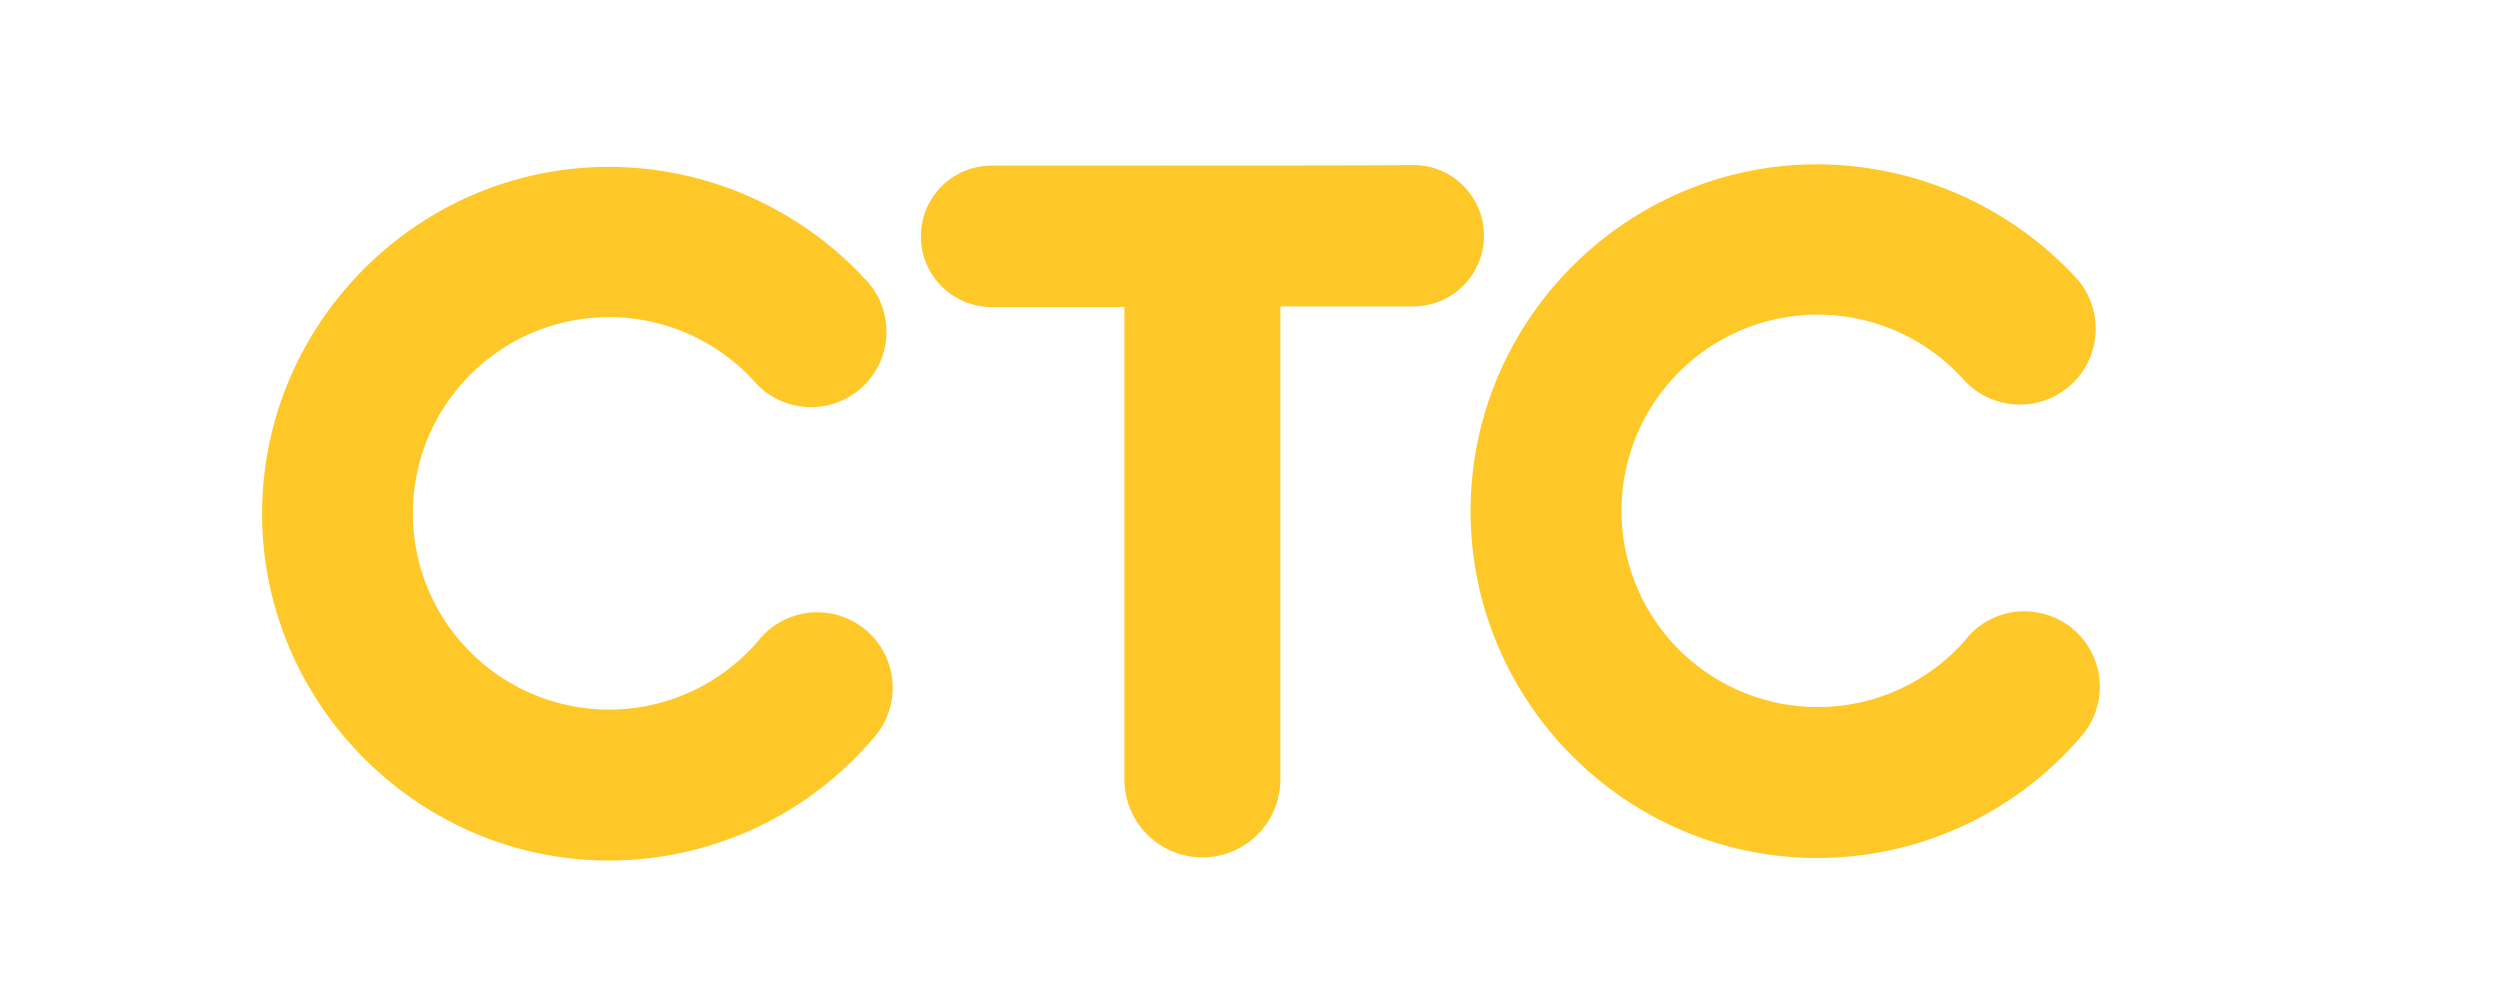
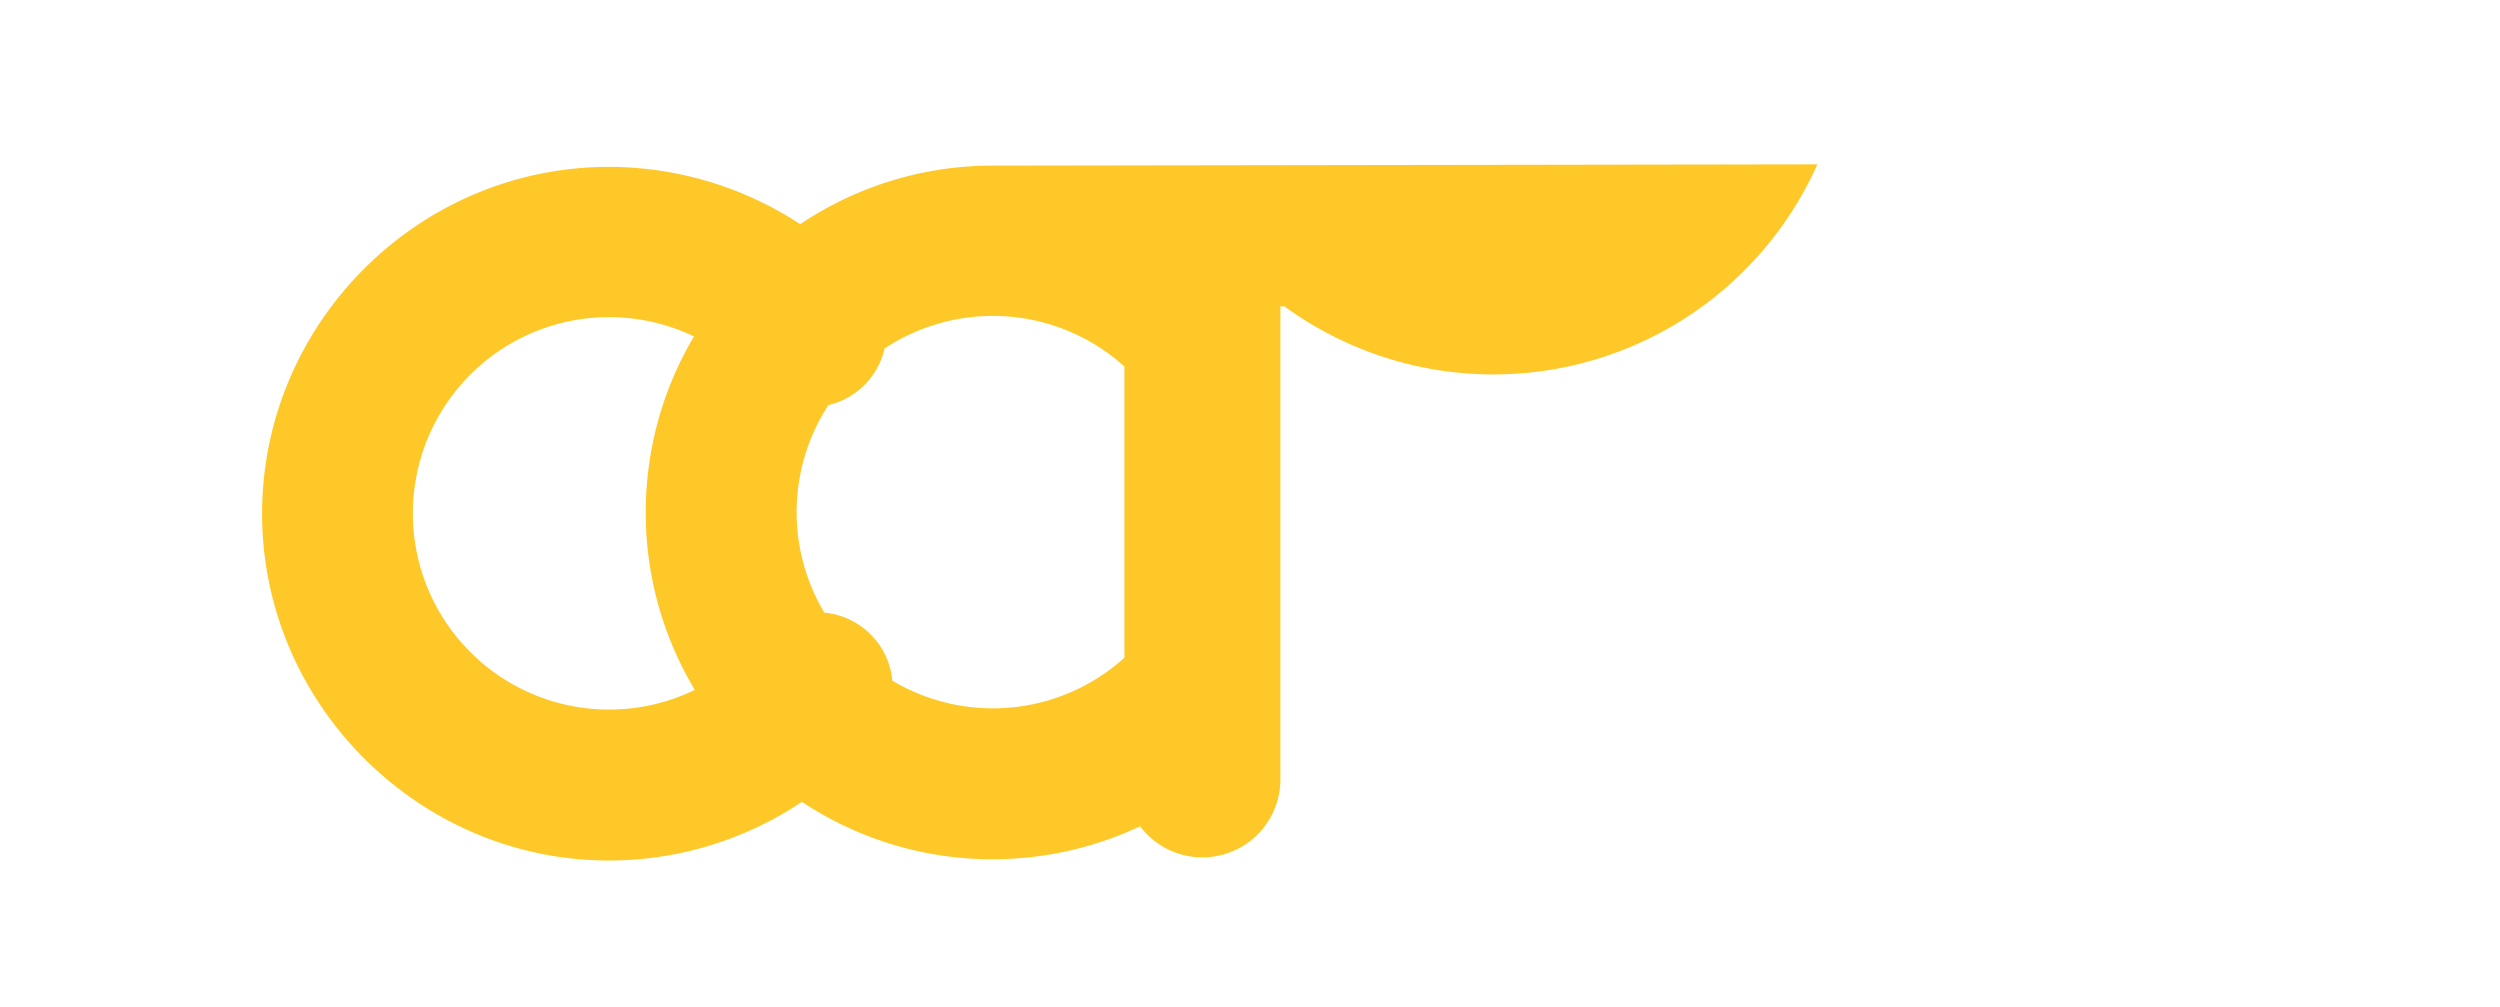
<svg xmlns="http://www.w3.org/2000/svg" id="logo" viewBox="0 0 720 290">
  <defs>
    <style>.cls-1{fill:#ffc829;}</style>
  </defs>
-   <path id="path3042" class="cls-1" d="M175.37,48.06c-55,0-99.89,45.11-99.89,99.89s45.11,99.88,99.89,99.88a100,100,0,0,0,76-35.06,21.71,21.71,0,0,0-32-29.4,5,5,0,0,0-.92,1.1,56.51,56.51,0,1,1-1.27-74.69,21.73,21.73,0,1,0,32.5-28.85c-.18-.18-.18-.36-.37-.36A100.6,100.6,0,0,0,175.37,48.06Zm110.48-.36a20.36,20.36,0,1,0-.55,40.72h38.53V224.09a22.46,22.46,0,1,0,44.92.74V88.24h38a20.36,20.36,0,0,0,.55-40.72h-.55C406.55,47.7,285.85,47.7,285.85,47.7Zm237.56-.37c-55,0-99.88,44.92-99.88,99.89s44.92,99.88,99.88,99.88a100,100,0,0,0,76-35.06,21.72,21.72,0,0,0-32.14-29.21,3,3,0,0,0-.73.91,56.51,56.51,0,1,1-1.28-74.69,21.85,21.85,0,1,0,32.32-29.4A102.19,102.19,0,0,0,523.41,47.33Z" />
+   <path id="path3042" class="cls-1" d="M175.37,48.06c-55,0-99.89,45.11-99.89,99.89s45.11,99.88,99.89,99.88a100,100,0,0,0,76-35.06,21.71,21.71,0,0,0-32-29.4,5,5,0,0,0-.92,1.1,56.51,56.51,0,1,1-1.27-74.69,21.73,21.73,0,1,0,32.5-28.85c-.18-.18-.18-.36-.37-.36A100.6,100.6,0,0,0,175.37,48.06Zm110.48-.36a20.36,20.36,0,1,0-.55,40.72h38.53V224.09a22.46,22.46,0,1,0,44.92.74V88.24h38a20.36,20.36,0,0,0,.55-40.72h-.55C406.55,47.7,285.85,47.7,285.85,47.7Zc-55,0-99.88,44.92-99.88,99.89s44.92,99.88,99.88,99.88a100,100,0,0,0,76-35.06,21.72,21.72,0,0,0-32.14-29.21,3,3,0,0,0-.73.91,56.51,56.51,0,1,1-1.28-74.69,21.85,21.85,0,1,0,32.32-29.4A102.19,102.19,0,0,0,523.41,47.33Z" />
</svg>